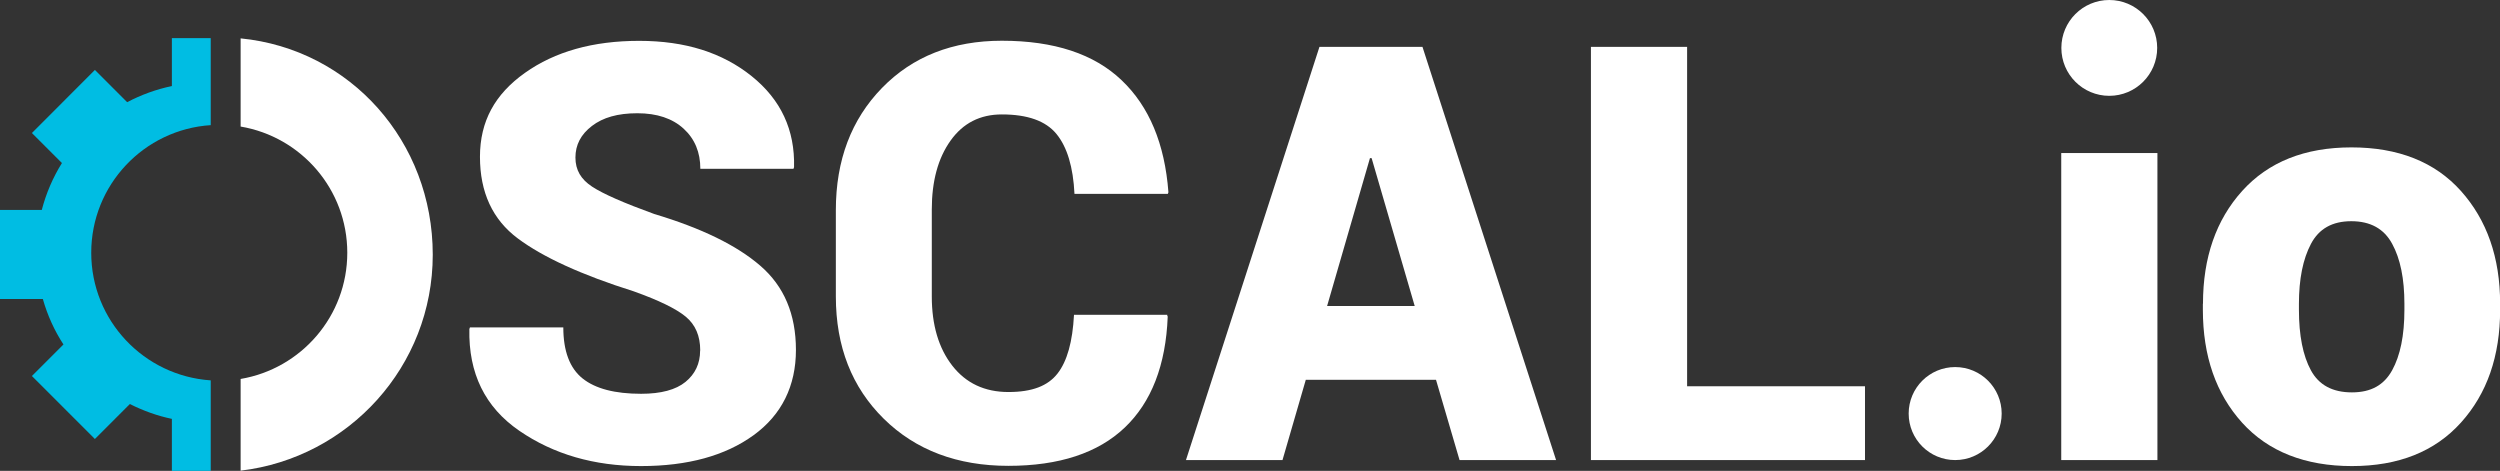
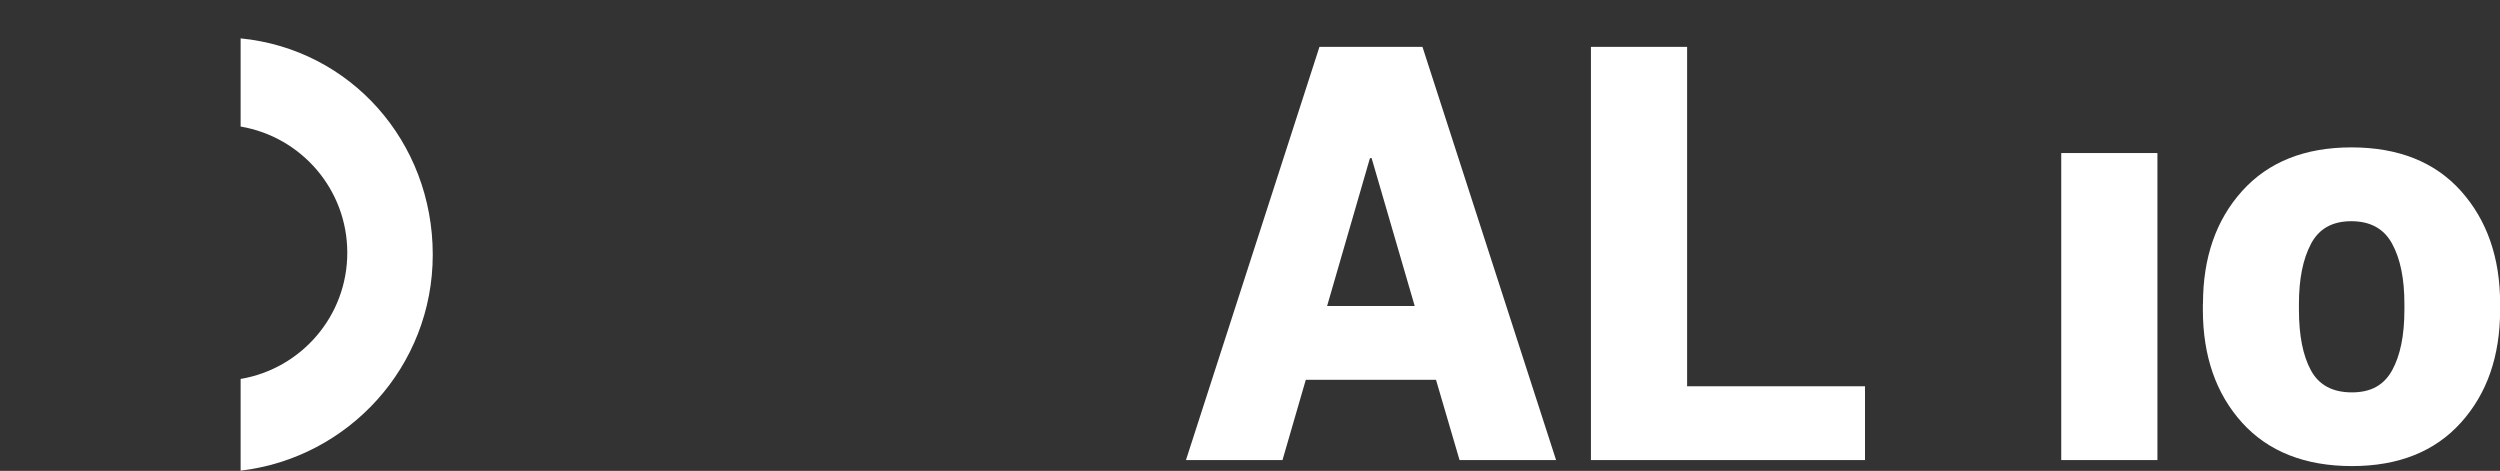
<svg xmlns="http://www.w3.org/2000/svg" id="Layer_2" viewBox="0 0 212.36 40">
  <rect x="0" y="0" width="212.36" height="40" fill="#333333" stroke="none" />
  <defs>
    <style>.cls-1{fill:#00bde3;}.cls-2{fill:#fff;}</style>
  </defs>
  <g id="Layer_1-2">
    <g>
-       <path class="cls-2" d="M59.48,29.77c0-1.24-.41-2.19-1.23-2.87s-2.29-1.39-4.41-2.15c-4.44-1.4-7.72-2.9-9.86-4.5s-3.21-3.91-3.21-6.93,1.27-5.32,3.82-7.13,5.78-2.72,9.7-2.72,7.07,1,9.56,3,3.68,4.57,3.6,7.73l-.05,.14h-7.91c0-1.4-.47-2.54-1.42-3.41-.95-.87-2.26-1.31-3.93-1.31s-2.92,.36-3.86,1.08-1.4,1.61-1.4,2.68,.47,1.85,1.41,2.47c.94,.62,2.7,1.39,5.29,2.33,3.98,1.19,6.99,2.65,9,4.39,2.02,1.74,3.03,4.12,3.03,7.16s-1.2,5.5-3.6,7.24-5.59,2.62-9.56,2.62-7.43-1-10.34-3c-2.91-2-4.32-4.88-4.24-8.64l.05-.14h7.93c0,2.02,.55,3.47,1.64,4.34s2.75,1.3,4.97,1.3c1.69,0,2.95-.34,3.77-1.01s1.24-1.56,1.24-2.65Z" />
-       <path class="cls-2" d="M99.14,26.76l.05,.14c-.16,4.11-1.38,7.26-3.65,9.42s-5.57,3.25-9.89,3.25-7.87-1.33-10.58-4-4.07-6.13-4.07-10.39v-7.33c0-4.24,1.31-7.7,3.92-10.38,2.61-2.68,6.01-4.01,10.18-4.01,4.44,0,7.83,1.12,10.17,3.35,2.35,2.23,3.67,5.41,3.98,9.52l-.05,.14h-7.93c-.11-2.28-.62-3.98-1.53-5.09s-2.45-1.66-4.64-1.66c-1.85,0-3.3,.74-4.36,2.23s-1.59,3.43-1.59,5.85v7.38c0,2.43,.58,4.39,1.74,5.88s2.75,2.24,4.77,2.24,3.35-.52,4.17-1.57,1.28-2.71,1.4-4.99h7.93Z" />
      <path class="cls-2" d="M121.98,32.26h-11.06l-1.98,6.82h-8.2L112.08,3.98h8.75l11.35,35.1h-8.2l-2-6.82Zm-9.26-6.27h7.45l-3.66-12.56h-.14l-3.64,12.56Z" />
      <path class="cls-2" d="M143.31,32.81h15.11v6.27h-23.28V3.98h8.17v28.83Z" />
-       <circle class="cls-2" cx="166.08" cy="35.13" r="3.95" />
      <g>
        <path class="cls-2" d="M187.13,25.8c0-3.92,1.11-7.12,3.33-9.58s5.31-3.7,9.28-3.7,7.09,1.23,9.3,3.7,3.33,5.66,3.33,9.58v.51c0,3.94-1.11,7.13-3.33,9.59-2.22,2.46-5.3,3.69-9.26,3.69s-7.11-1.23-9.33-3.69-3.33-5.66-3.33-9.59v-.51Zm8.15,.51c0,2.19,.34,3.9,1.02,5.15s1.84,1.87,3.48,1.87,2.73-.63,3.42-1.88c.69-1.25,1.04-2.96,1.04-5.13v-.51c0-2.12-.34-3.82-1.04-5.1-.69-1.28-1.85-1.92-3.47-1.92s-2.75,.64-3.43,1.93-1.02,2.98-1.02,5.09v.51Z" />
        <g>
          <rect class="cls-2" x="175.09" y="13" width="8.17" height="26.08" />
-           <circle class="cls-2" cx="179.17" cy="4.07" r="4.07" />
        </g>
      </g>
-       <path class="cls-1" d="M14.6,3.24V7.31c-1.35,.28-2.62,.75-3.8,1.37l-2.74-2.74L2.71,11.3l2.55,2.55c-.76,1.22-1.34,2.56-1.71,3.98H0v7.57H3.64c.39,1.38,.98,2.68,1.75,3.86l-2.68,2.68,5.35,5.35,2.97-2.97c1.12,.56,2.31,1,3.57,1.26v4.42h3.3v-7.69c-5.67-.38-10.15-5.08-10.15-10.84s4.48-10.47,10.15-10.84V3.24h-3.3Z" />
      <path class="cls-2" d="M36.76,21.63c0-9.6-6.98-17.45-16.32-18.37v7.49c5.14,.87,9.06,5.33,9.06,10.72s-3.92,9.85-9.06,10.72v7.79c9.18-1.09,16.32-8.86,16.32-18.34Z" />
    </g>
  </g>
</svg>